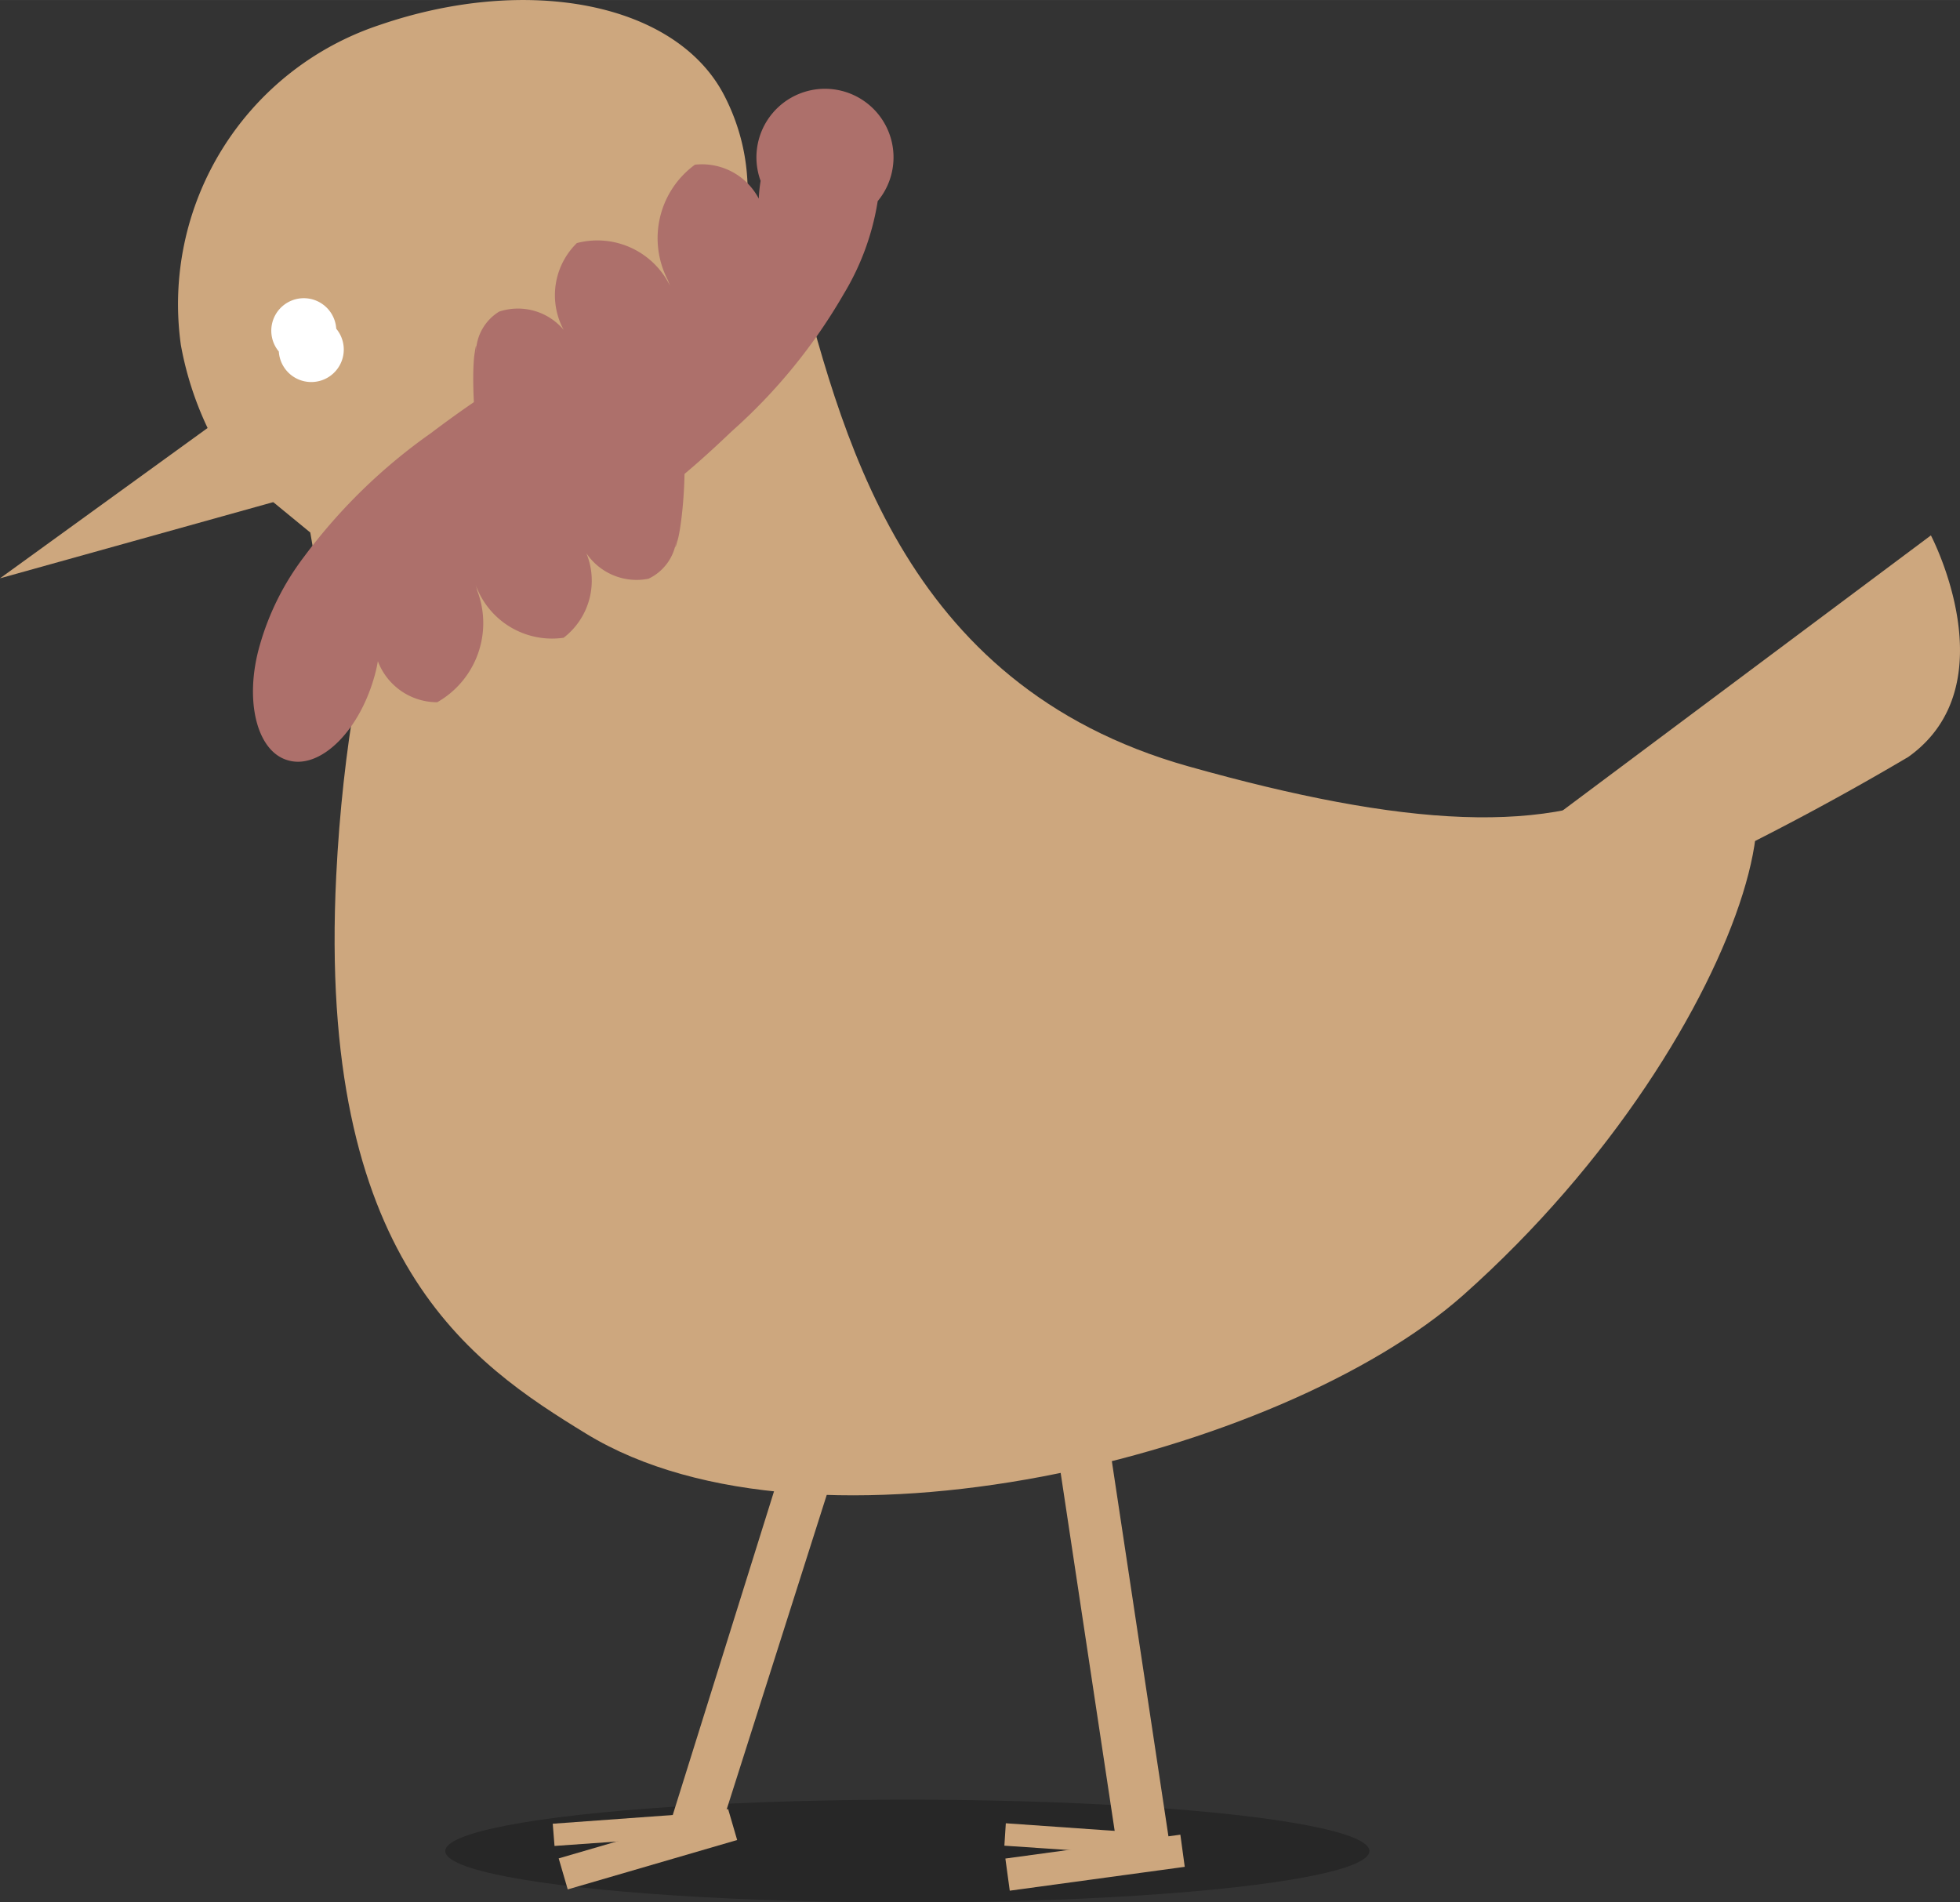
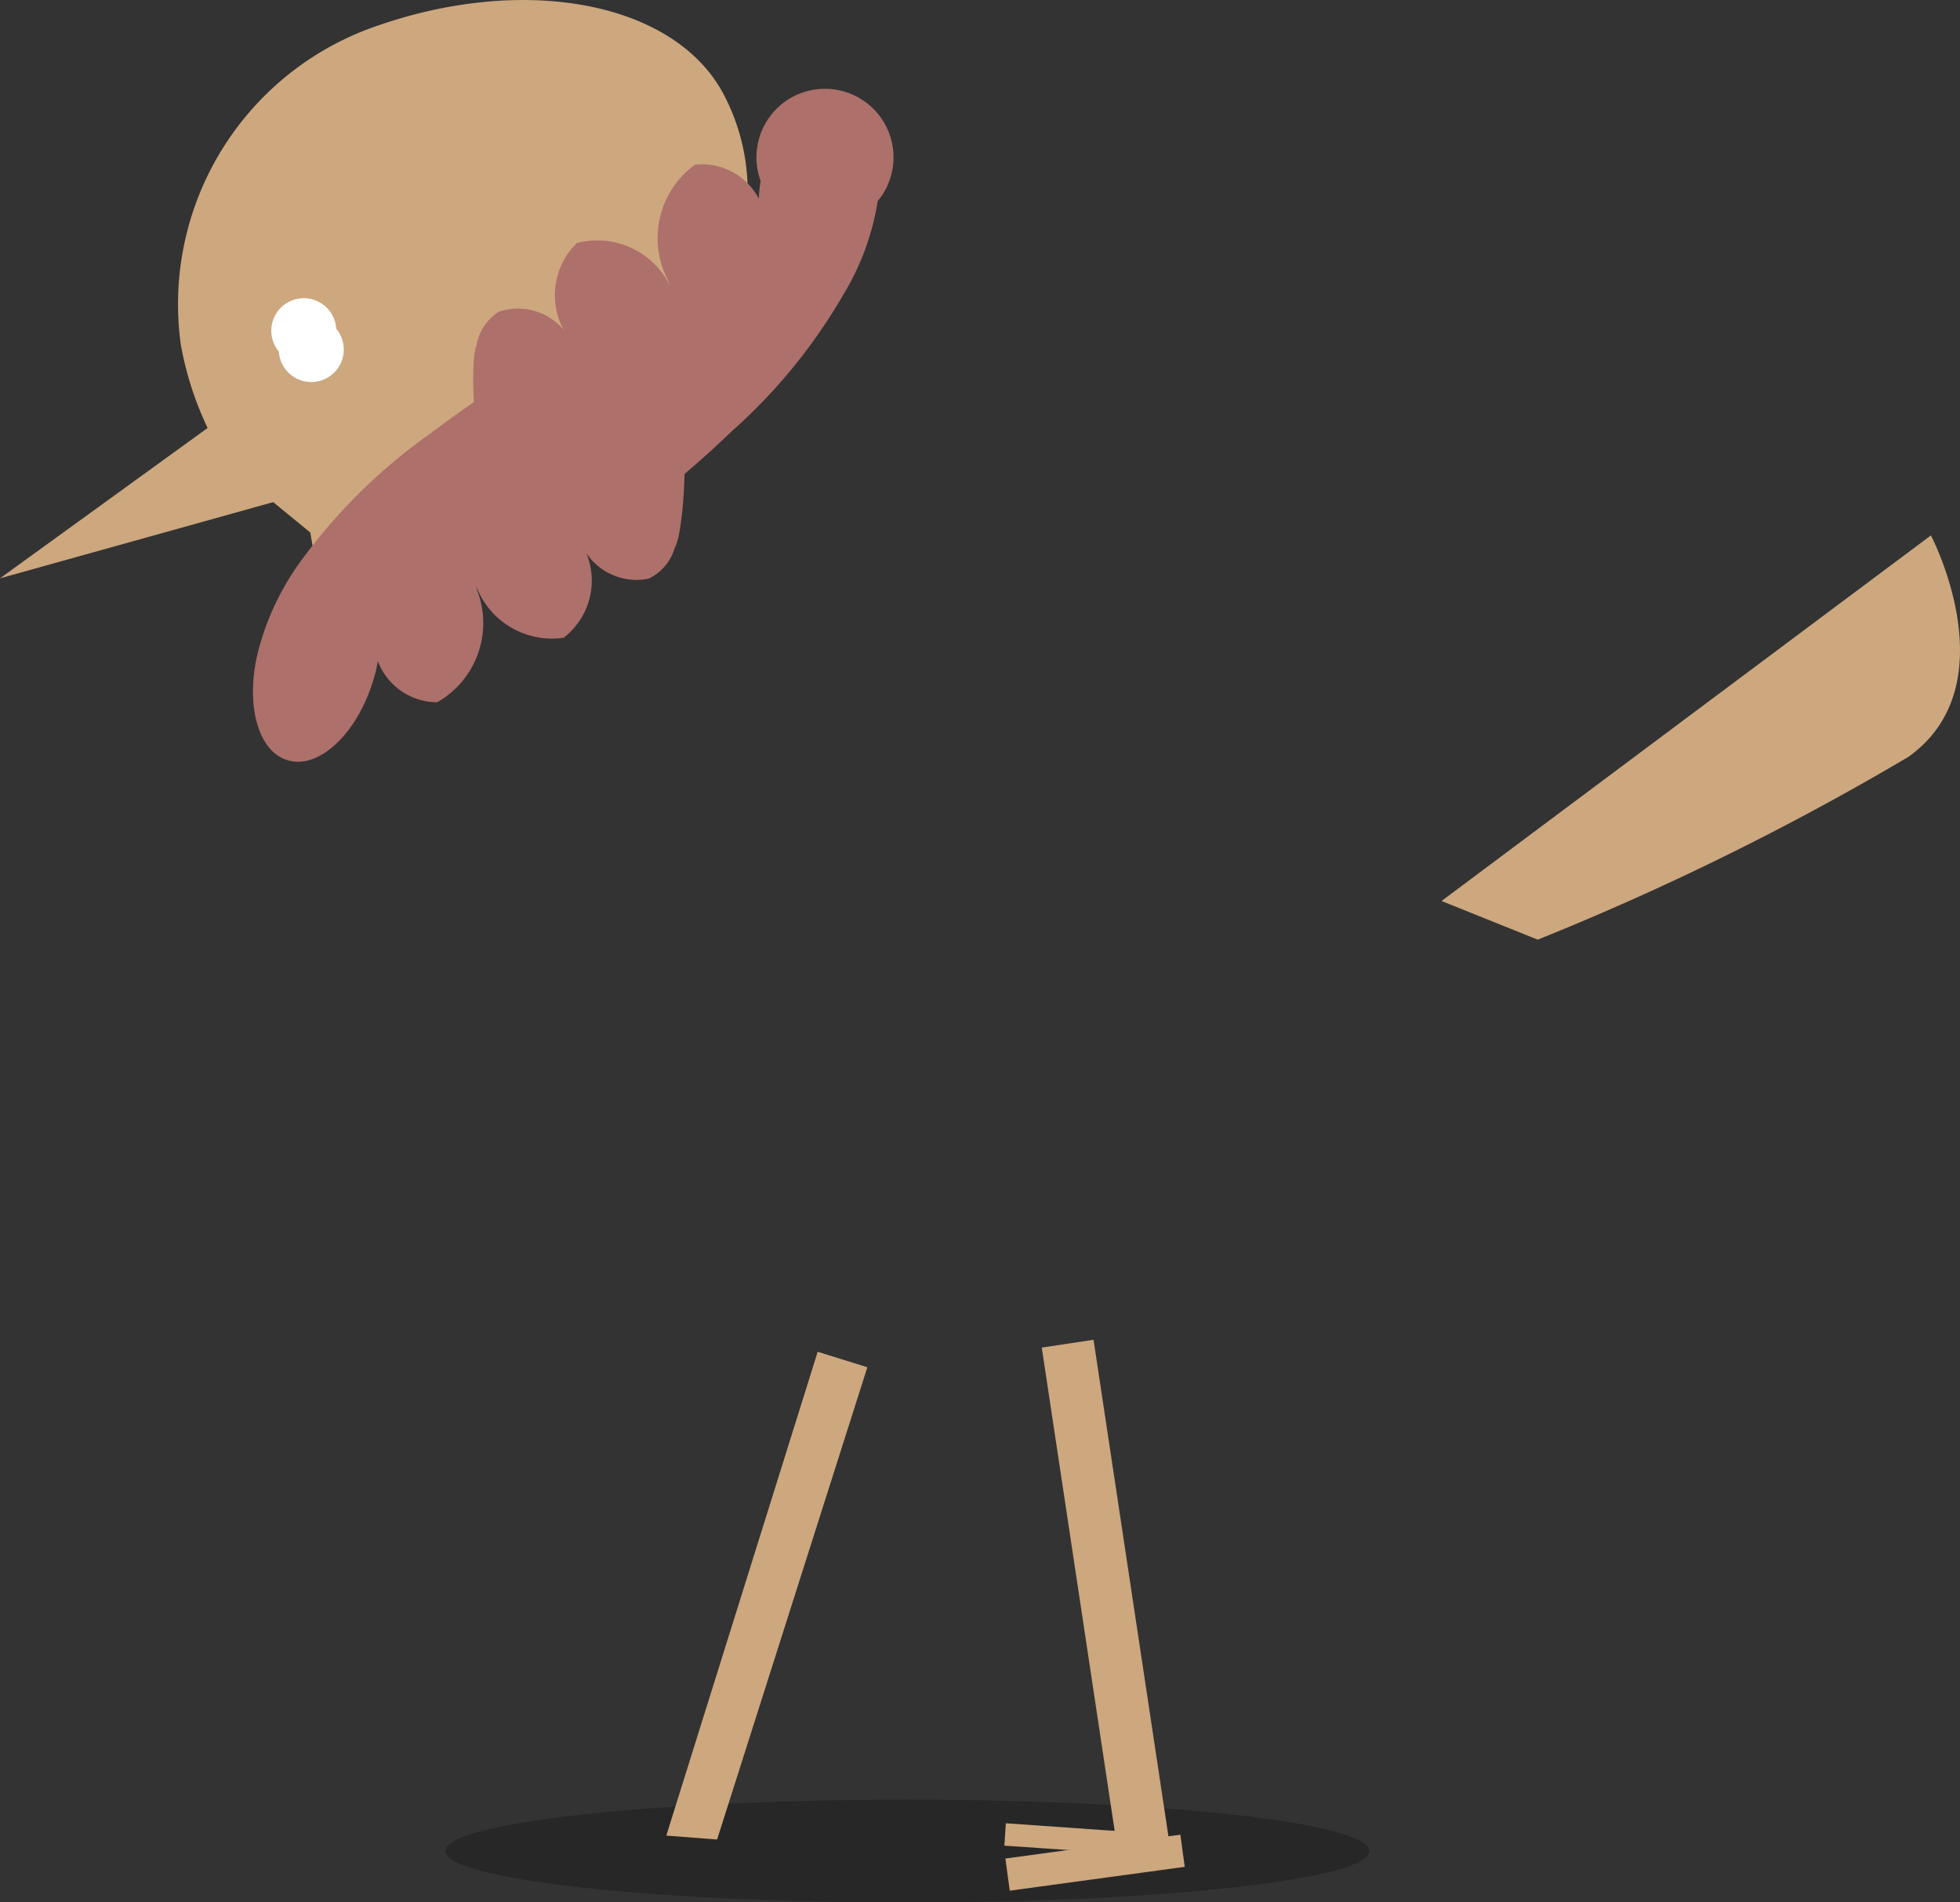
<svg xmlns="http://www.w3.org/2000/svg" id="レイヤー_1" data-name="レイヤー 1" width="10.552mm" height="10.241mm" viewBox="0 0 29.91 29.028">
  <rect x="0" y="0" width="29.91" height="29.028" fill="#333333" stroke="none" />
  <defs>
    <style>.cls-1{fill:#cda77e;}.cls-2{fill:#ad706b;}.cls-3{fill:#040000;opacity:0.24;}.cls-4{fill:#fff;}</style>
  </defs>
  <title>tori-left-beige</title>
  <path class="cls-1" d="M128.573,243.224c0.786-.76,1.712-3.056,3.391-3.056,0.882,0,1.885-1.919.978-3.674-0.733-1.417-3-1.849-5.253-1.077a4.489,4.489,0,0,0-3.039,4.885,5.032,5.032,0,0,0,.727,1.838l1.248,1.024,0.259,1.507,0.908,0.052C127.301,244.593,128.212,243.523,128.573,243.224Z" transform="translate(-121.89 -235.038)" />
-   <path class="cls-1" d="M129.24,240.878s4.252-3.911,4.771-1.955c0.707,2.661,1.593,6.566,6.013,7.809,3.273,0.922,5.544,1.078,7.072.18,3.003-1.775,1.657,3.859-2.876,7.889-2.771,2.457-9.929,4.227-13.382,2.117-1.761-1.078-4.11-2.646-3.817-8.52C127.216,244.482,128.295,241.584,129.24,240.878Z" transform="translate(-121.89 -235.038)" />
  <path class="cls-2" d="M131.795,240.445c-0.762-.439-1.839.078-3.33,1.203a8.51,8.51,0,0,0-1.937,1.888,4.065,4.065,0,0,0-.673,1.346c-0.241.832-.052,1.623,0.429,1.758,0.478,0.142,1.067-.417,1.31-1.247a1.996,1.996,0,0,0,.062-0.266,0.969,0.969,0,0,0,.906.627,1.389,1.389,0,0,0,.61-1.706,0.793,0.793,0,0,0-.024-0.087,1.239,1.239,0,0,0,1.343.809,1.1,1.1,0,0,0,.347-1.29,0.925,0.925,0,0,0,.949.389,0.751,0.751,0,0,0,.423-0.582c0.007-.007-0.05.25,0.025-0.021C132.324,242.938,132.551,240.892,131.795,240.445Z" transform="translate(-121.89 -235.038)" />
  <ellipse class="cls-3" cx="13.846" cy="28.247" rx="7.051" ry="0.784" />
  <path class="cls-2" d="M129.89,243.188c0.803,0.351,1.815-.276,3.168-1.57a8.437,8.437,0,0,0,1.708-2.095,3.921,3.921,0,0,0,.518-1.416,1.046,1.046,0,1,0-1.787-.309,2.297,2.297,0,0,0-.028.271,0.978,0.978,0,0,0-.974-0.518,1.388,1.388,0,0,0-.412,1.764c0.01,0.029.021,0.056,0.032,0.085a1.234,1.234,0,0,0-1.422-.653,1.113,1.113,0,0,0-.201,1.325,0.912,0.912,0,0,0-.985-0.279,0.74,0.74,0,0,0-.353.625c-0.007.01,0.019-.253-0.023,0.025C129.076,240.776,129.087,242.836,129.89,243.188Z" transform="translate(-121.89 -235.038)" />
  <path class="cls-1" d="M125.892,240.965l-4.002,2.898,4.995-1.393S125.855,240.854,125.892,240.965Z" transform="translate(-121.89 -235.038)" />
  <ellipse class="cls-4" cx="126.615" cy="240.047" rx="0.319" ry="0.438" transform="translate(-201.698 -171.182) rotate(-21.708)" />
  <path class="cls-4" d="M127.021,240.054a0.496,0.496,0,1,1-.876.348A0.496,0.496,0,1,1,127.021,240.054Z" transform="translate(-121.89 -235.038)" />
  <rect class="cls-1" x="138.358" y="255.5" width="0.799" height="7.733" transform="translate(-159.022 -211.441) rotate(-8.578)" />
  <polygon class="cls-1" points="10.168 28.011 10.943 28.071 13.236 20.864 12.478 20.628 10.168 28.011" />
-   <rect class="cls-1" x="130.429" y="263.012" width="2.693" height="0.493" transform="translate(-190.306 -187.634) rotate(-16.254)" />
  <rect class="cls-1" x="137.252" y="263.216" width="2.695" height="0.495" transform="translate(-156.206 -213.903) rotate(-7.763)" />
-   <polygon class="cls-1" points="10.417 27.686 8.435 27.83 8.462 28.169 10.441 28.029 10.417 27.686" />
  <polygon class="cls-1" points="17.332 27.962 15.349 27.823 15.327 28.165 17.306 28.299 17.332 27.962" />
  <path class="cls-1" d="M143.888,248.787l7.468-5.579s1.199,2.279-.344,3.38a41.661,41.661,0,0,1-5.656,2.789Z" transform="translate(-121.89 -235.038)" />
</svg>